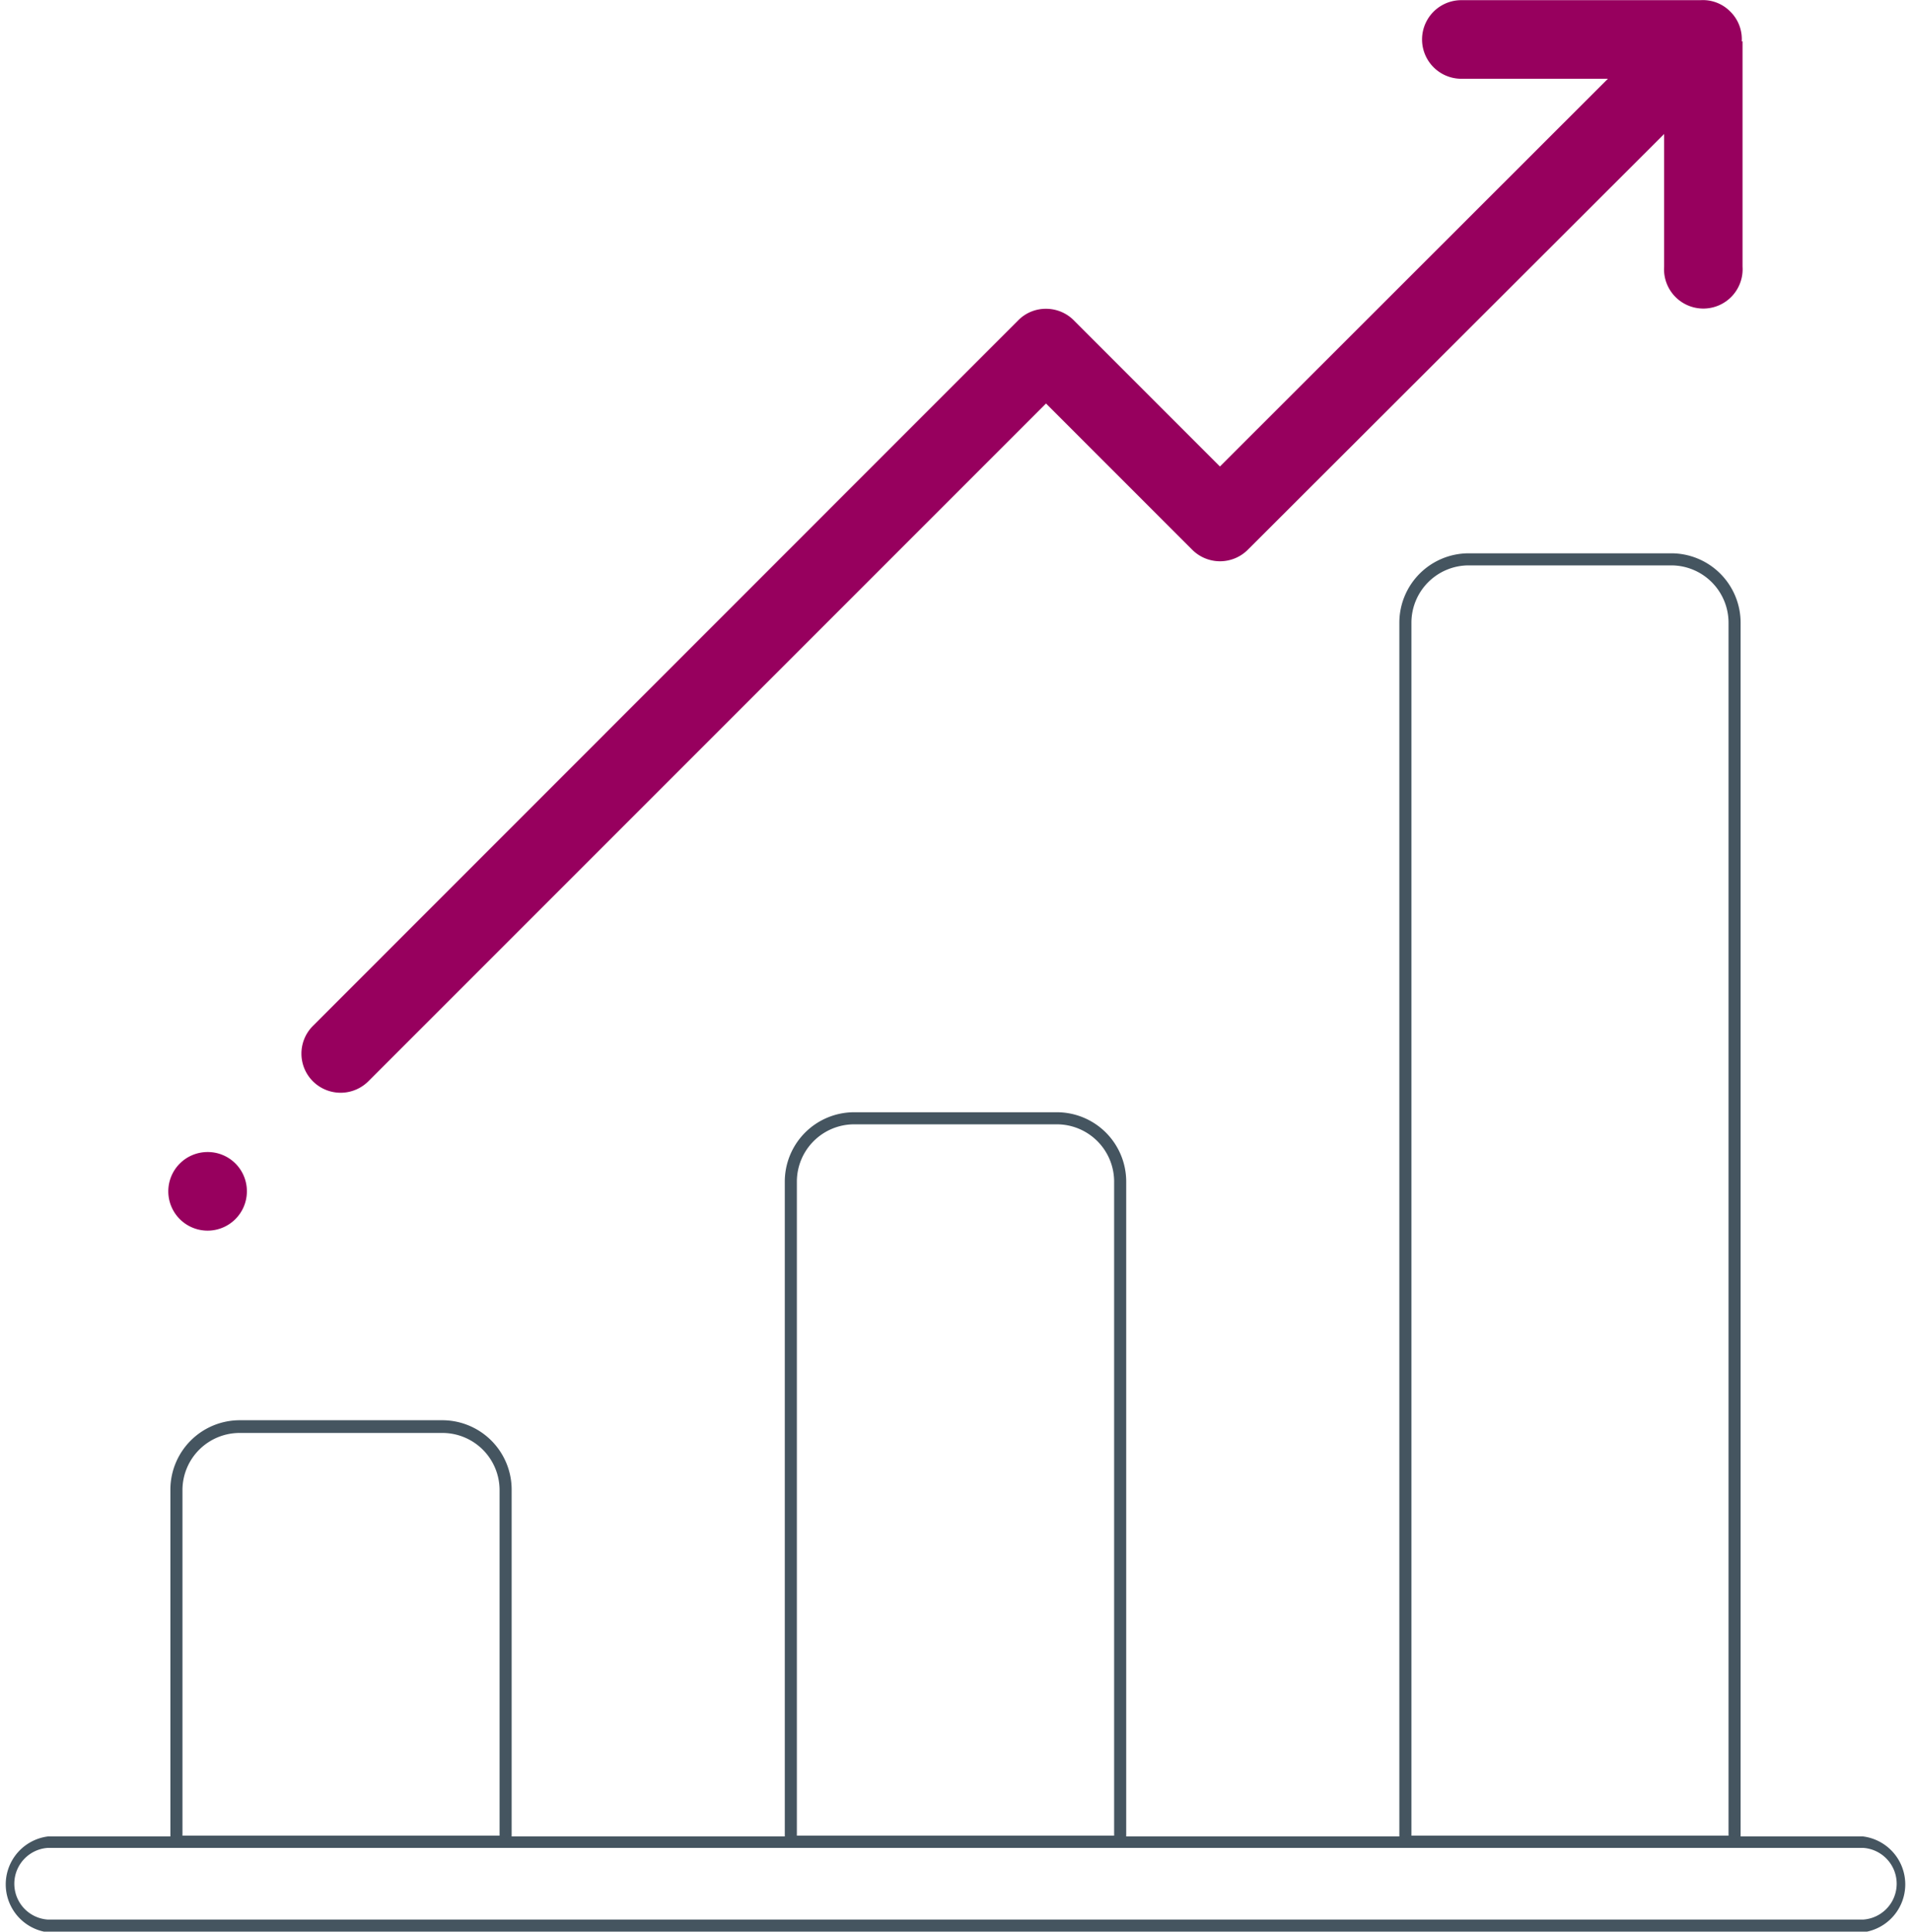
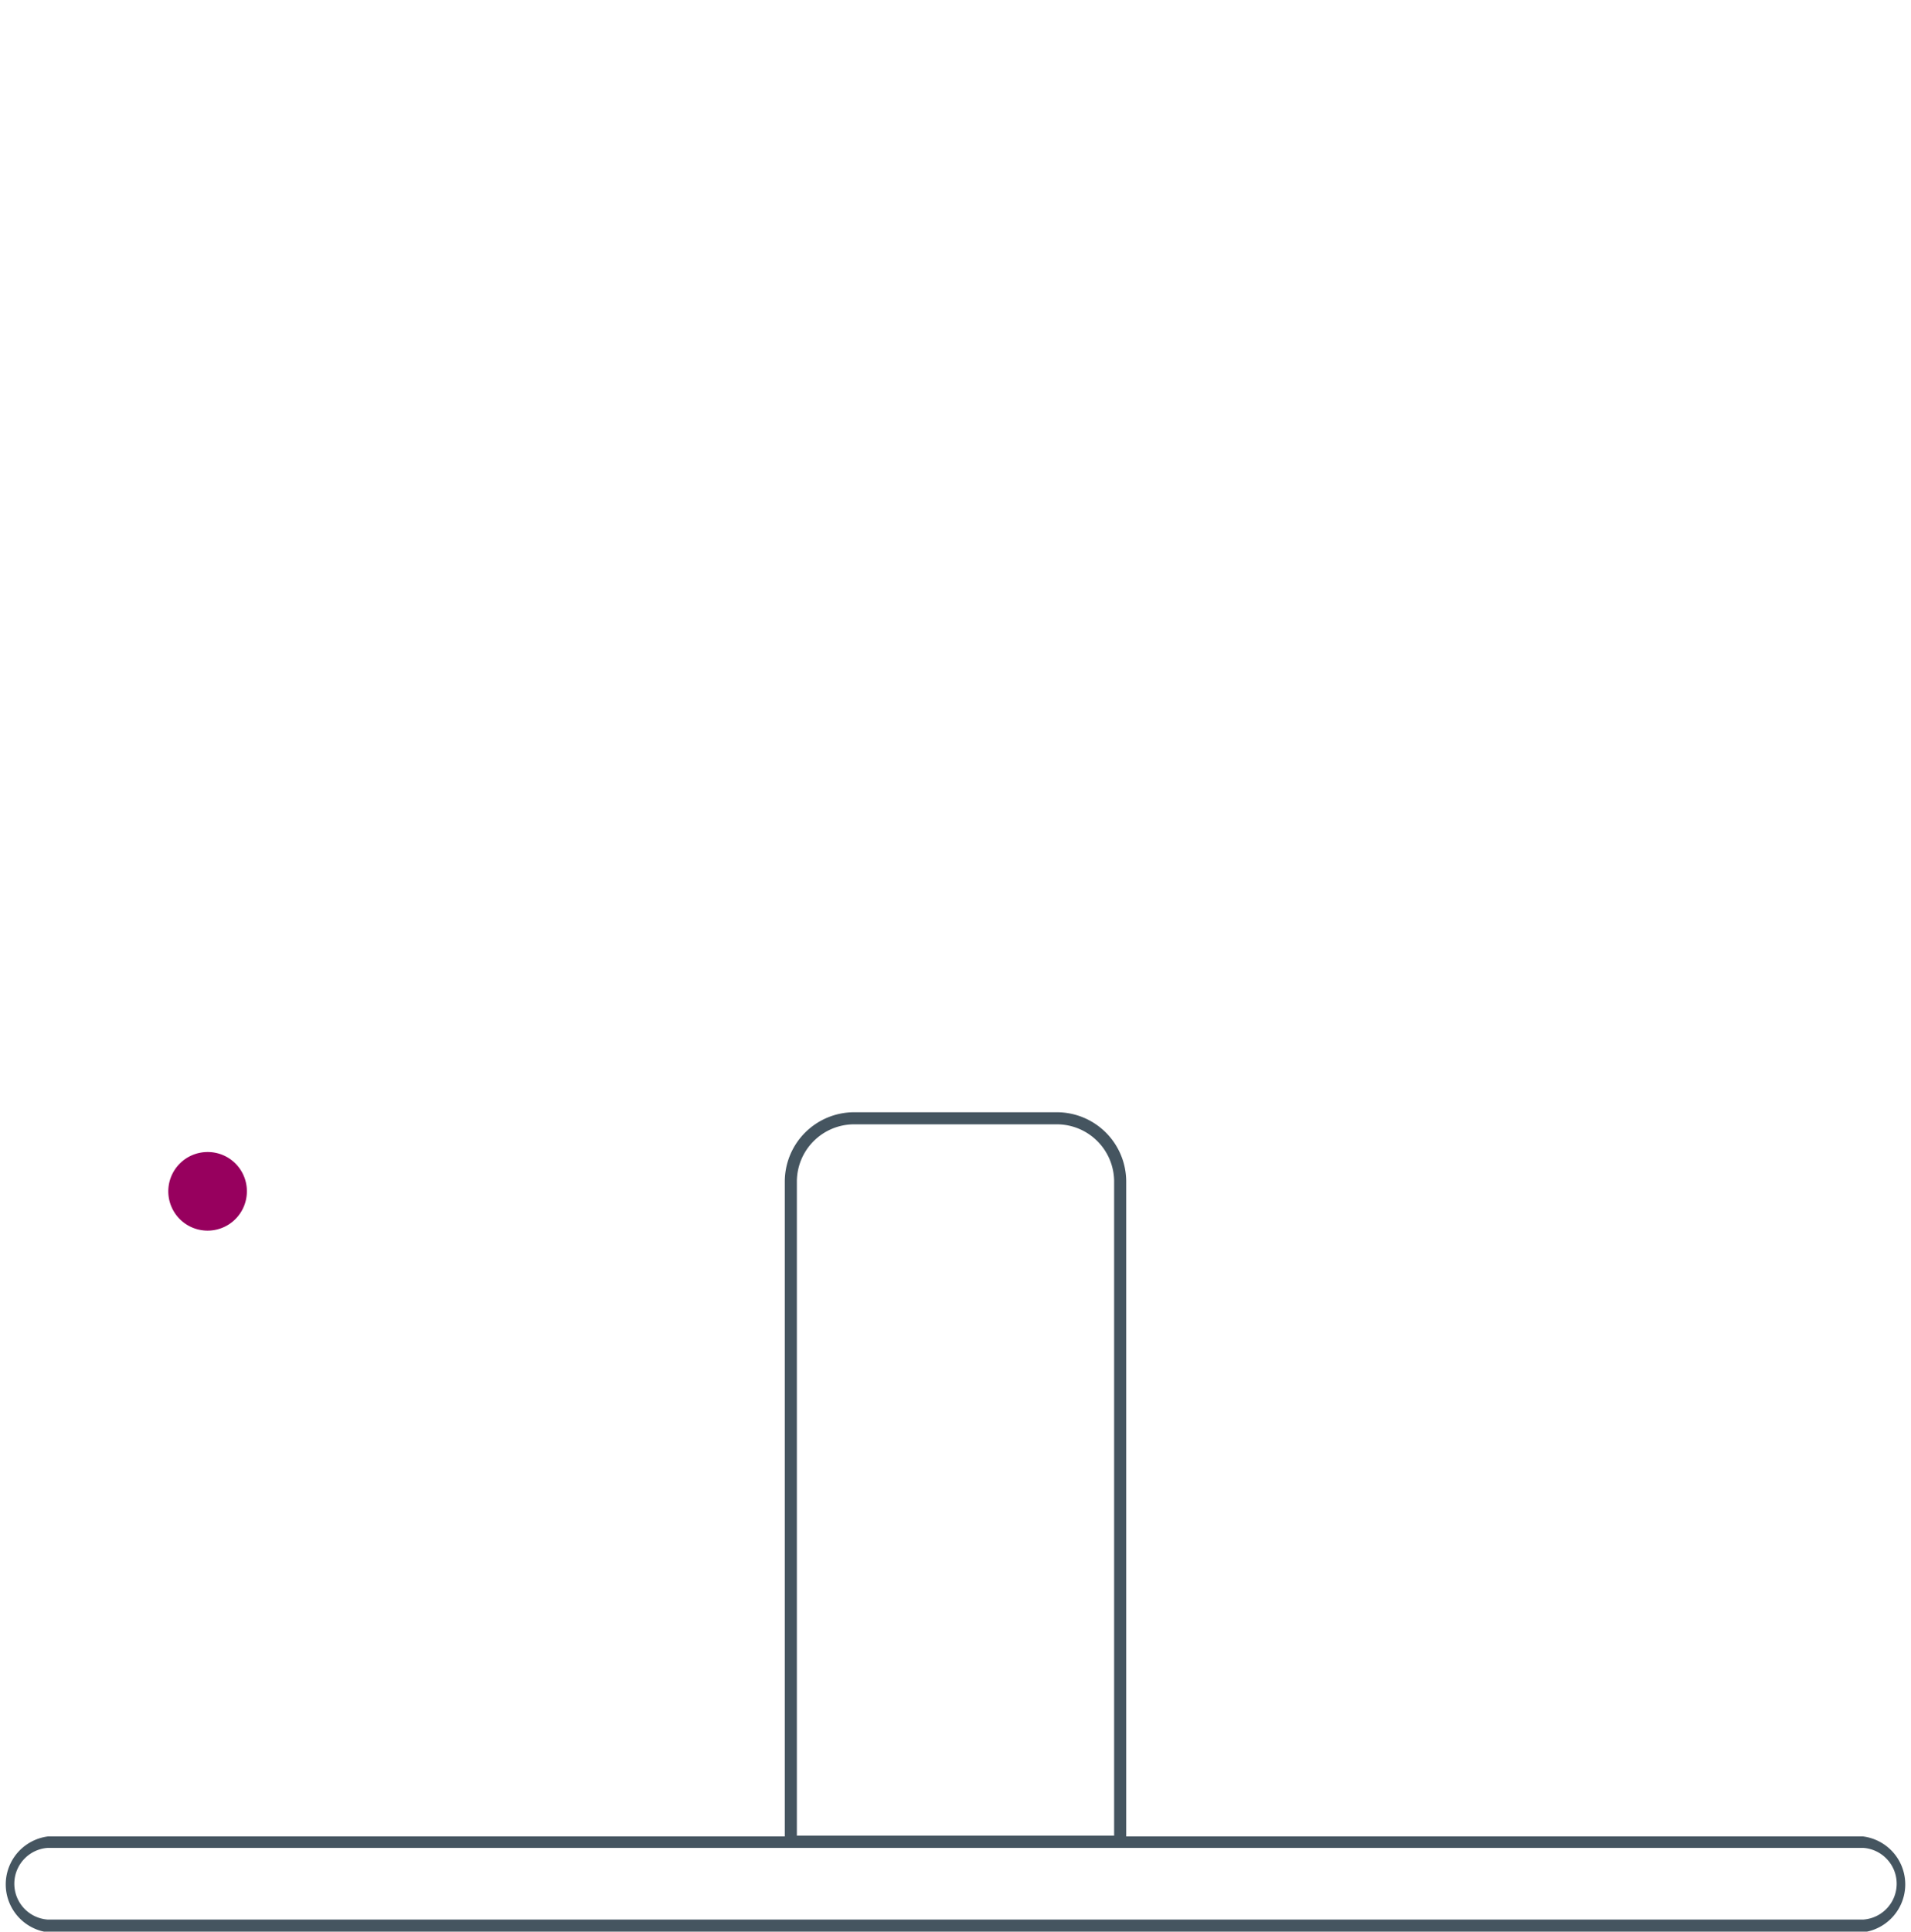
<svg xmlns="http://www.w3.org/2000/svg" width="118.66" height="119.92" viewBox="0 0 118.66 119.92">
  <title>fastest_growing_company</title>
-   <path d="M108.75,114.76H87.56V38.7a4.31,4.31,0,0,1,4.3-4.31h12.59a4.31,4.31,0,0,1,4.3,4.31ZM88.31,114H108V38.7a3.56,3.56,0,0,0-3.55-3.56H91.86a3.56,3.56,0,0,0-3.55,3.56Z" transform="translate(-0.67 -0.04)" style="fill:#455560" />
  <path d="M70.6,114.76H49.4V73.4a4.31,4.31,0,0,1,4.31-4.31H66.29A4.31,4.31,0,0,1,70.6,73.4ZM50.15,114h19.7V73.4a3.56,3.56,0,0,0-3.56-3.56H53.71a3.56,3.56,0,0,0-3.56,3.56Z" transform="translate(-0.67 -0.04)" style="fill:#455560" />
-   <path d="M32.44,114.76H11.25V92.51a4.31,4.31,0,0,1,4.3-4.3H28.14a4.31,4.31,0,0,1,4.3,4.3ZM12,114H31.69V92.51A3.55,3.55,0,0,0,28.14,89H15.55A3.55,3.55,0,0,0,12,92.51Z" transform="translate(-0.67 -0.04)" style="fill:#455560" />
  <path d="M116.36,120H3.64a3,3,0,0,1,0-5.95H116.36a3,3,0,0,1,0,5.95ZM3.64,114.76a2.23,2.23,0,0,0,0,4.45H116.36a2.23,2.23,0,0,0,0-4.45Z" transform="translate(-0.67 -0.04)" style="fill:#455560" />
-   <path d="M108.82,2.61a2.39,2.39,0,0,0-.71-1.85,2.38,2.38,0,0,0-1.84-.71H91.41a2.44,2.44,0,1,0,0,4.88h9.1L76.42,29l-9.08-9.08a2.43,2.43,0,0,0-1.72-.71,2.4,2.4,0,0,0-1.72.71L20.1,63.73a2.43,2.43,0,0,0,0,3.44,2.44,2.44,0,0,0,3.44,0L65.62,25.09l9.08,9.08a2.44,2.44,0,0,0,3.45,0L104,8.36V16.6a2.44,2.44,0,1,0,4.87,0V2.72s0-.08,0-.11Zm0,0" transform="translate(-0.67 -0.04)" style="fill:#97005e" />
  <path d="M16,74a2.44,2.44,0,1,1-2.43-2.44A2.43,2.43,0,0,1,16,74Zm0,0" transform="translate(-0.67 -0.04)" style="fill:#97005e" />
</svg>